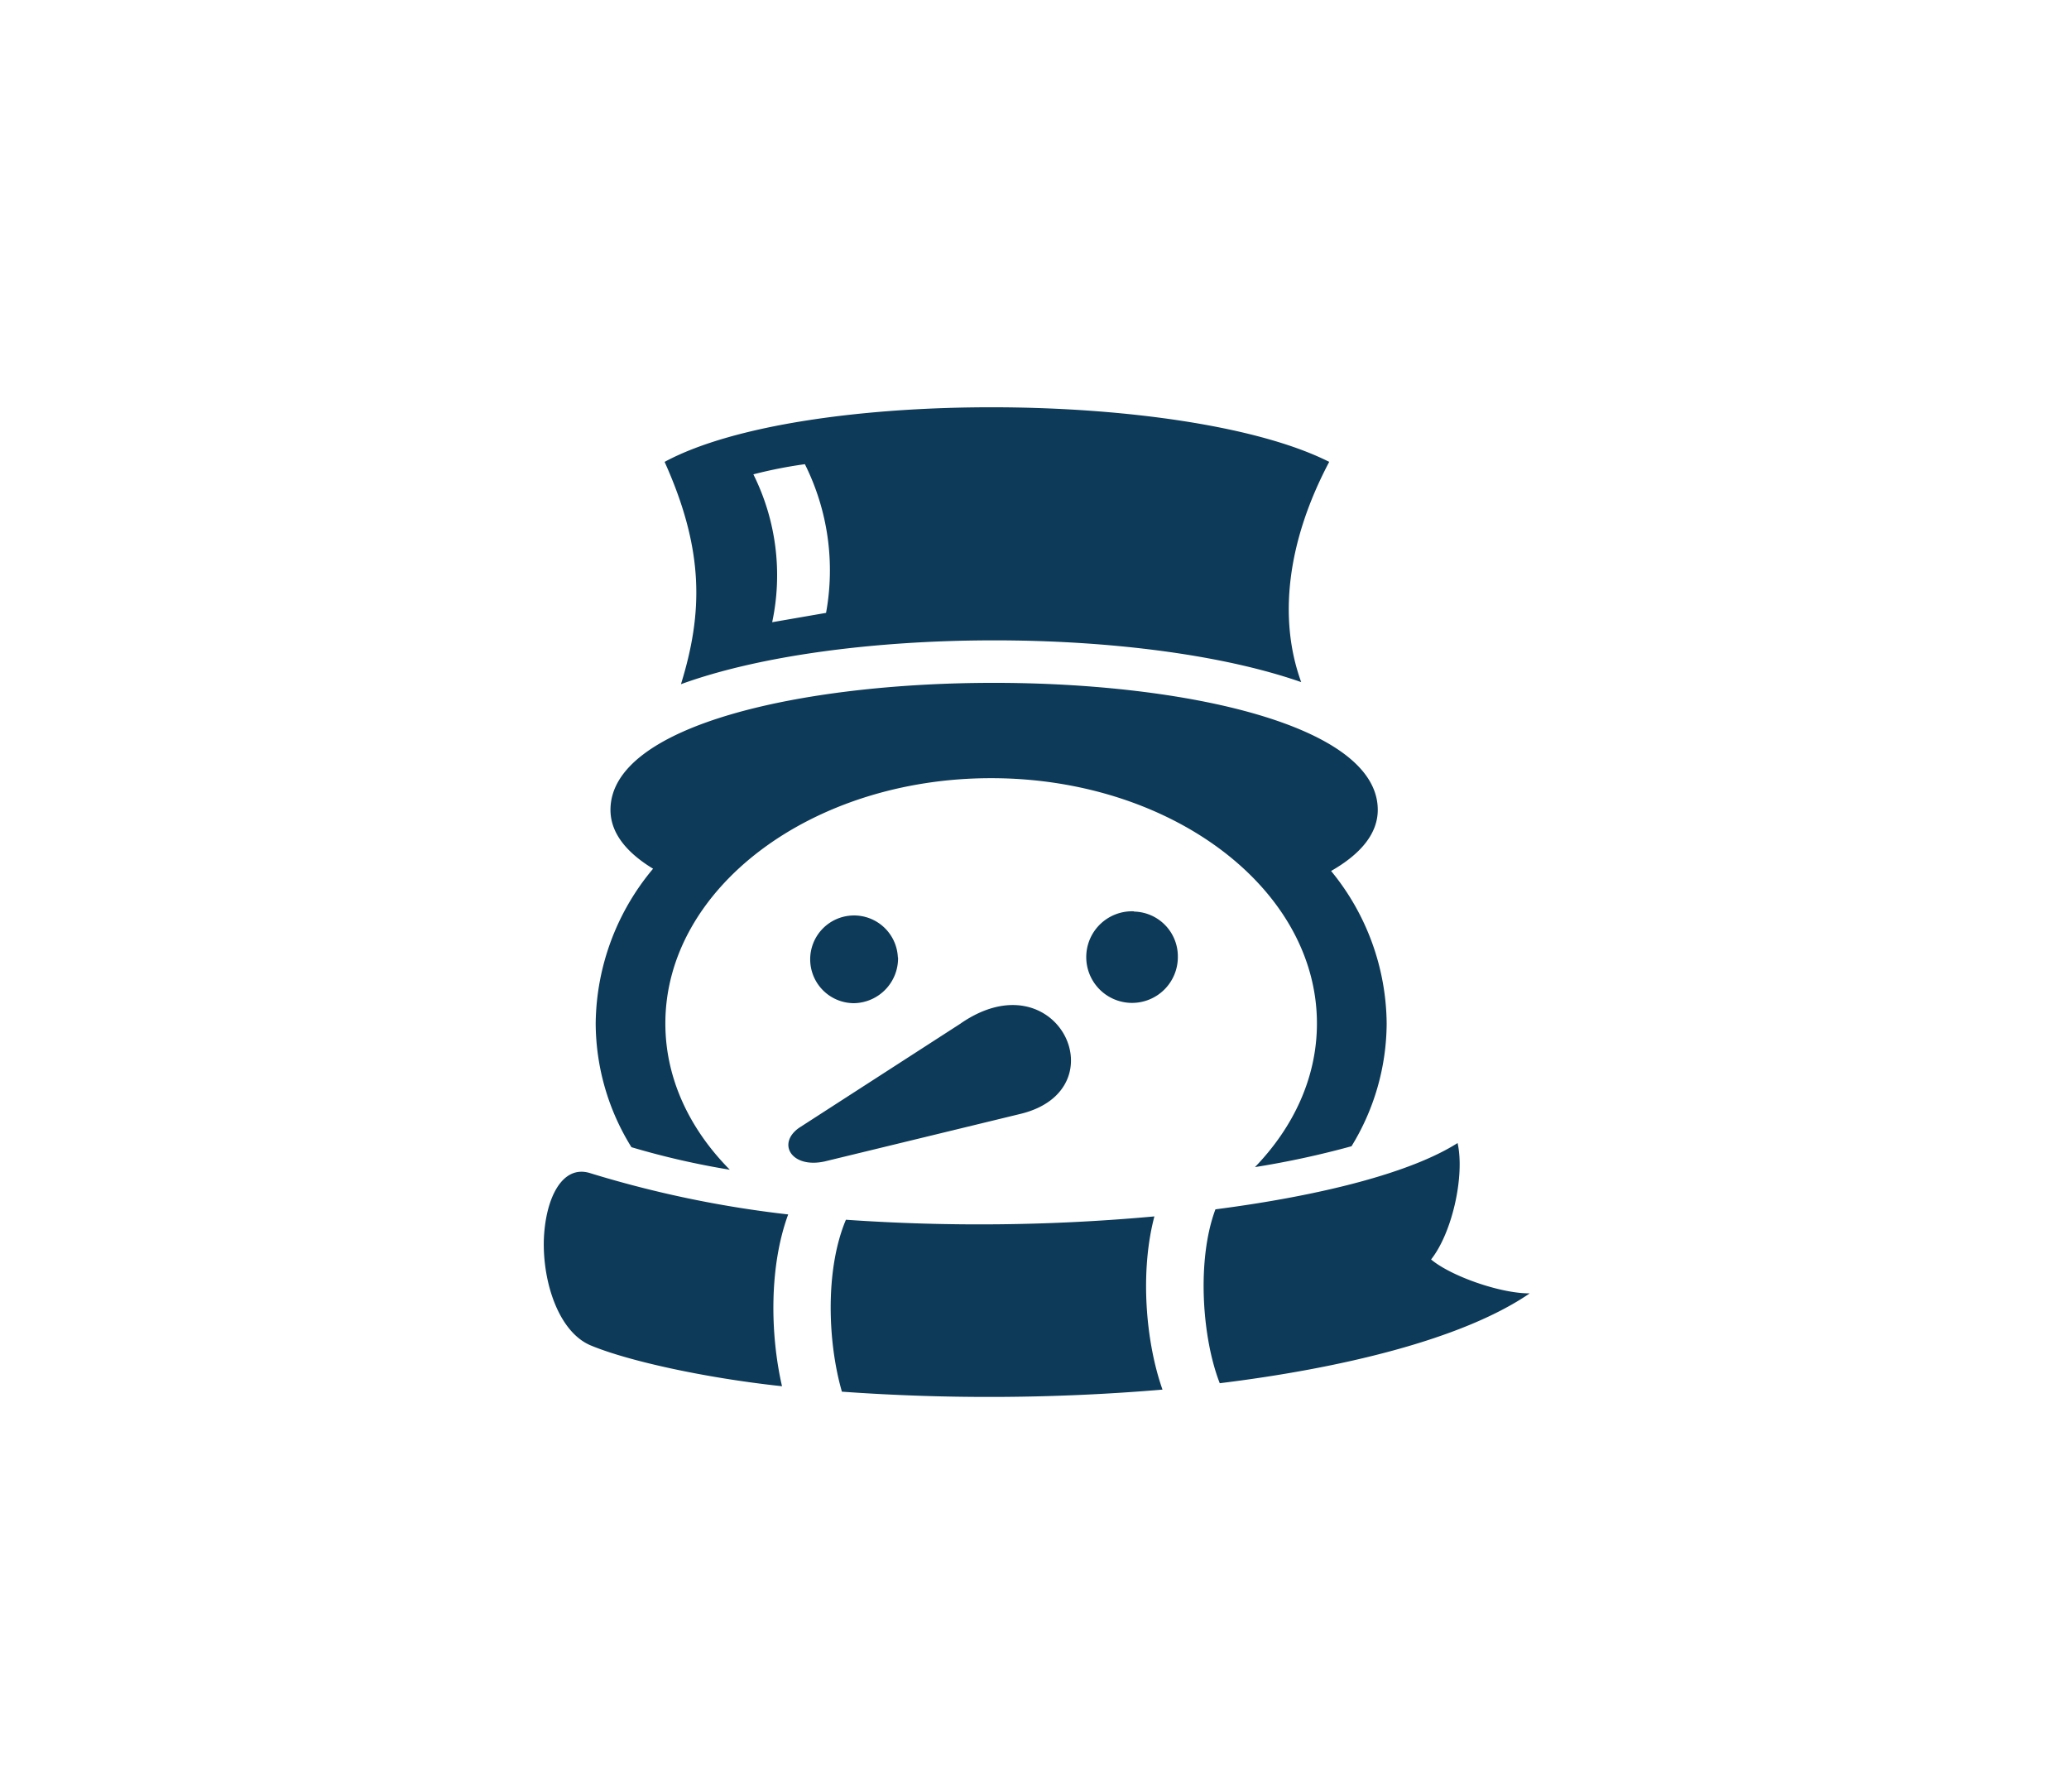
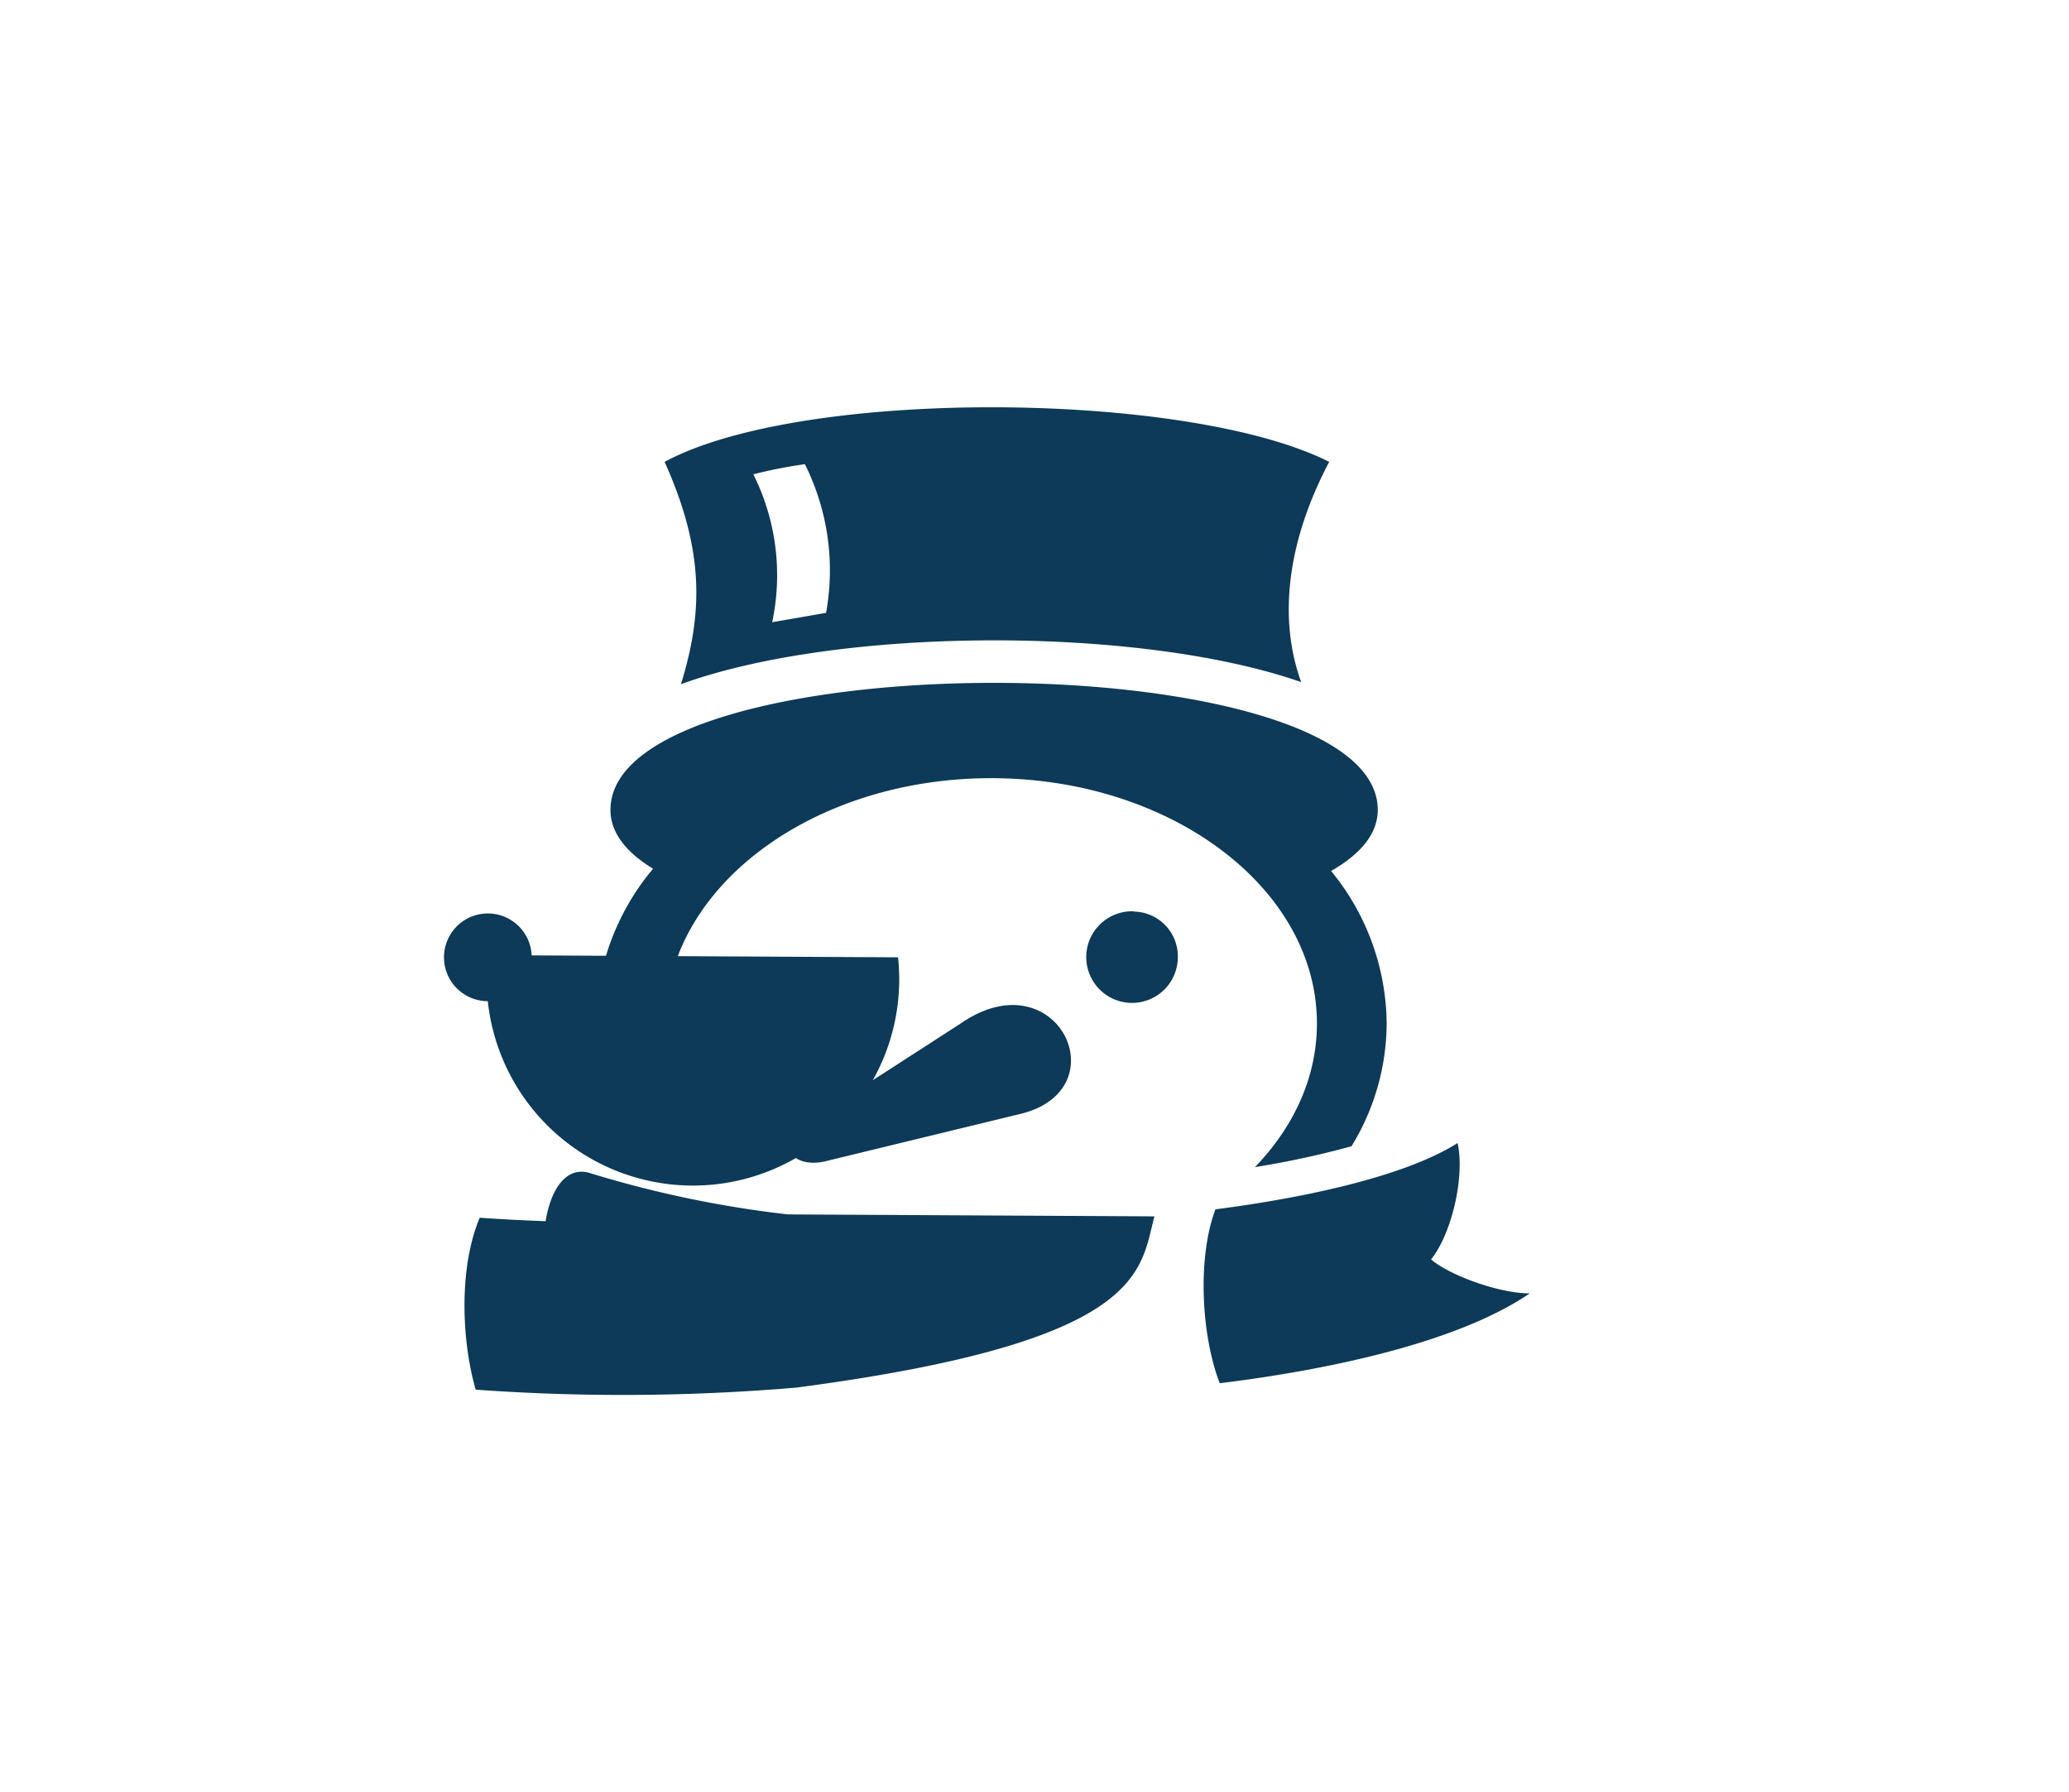
<svg xmlns="http://www.w3.org/2000/svg" id="Ebene_1" data-name="Ebene 1" viewBox="0 0 330.24 286">
  <defs>
    <style>.cls-1{fill:none;}.cls-2{fill:#0c3a58;}</style>
  </defs>
  <g id="frame">
-     <polygon class="cls-1" points="330.24 143 247.68 0 82.56 0 0 143 82.56 286 247.68 286 330.24 143" />
-   </g>
-   <path class="cls-2" d="M194,193c17.05-2.21,31.26-5.88,38.65-10.58,1.15,5.1-.78,14.2-4.23,18.58,3.19,2.68,11.13,5.45,15.75,5.41-10.84,7.42-30.4,12-49.48,14.34C191.84,213.46,191,201,194,193Zm-13-47.56a7.31,7.31,0,1,0,7,7.3A7.15,7.15,0,0,0,181,145.48ZM106.08,73.71c22-11.87,83.56-11.36,106.08,0-6.74,12.74-8.15,25.05-4.47,35.15-25.77-9-73.69-8.88-99,.33C112.17,97.93,112.48,87.92,106.08,73.71Zm14.17,2a36.05,36.05,0,0,1,3,23.59l8.6-1.49a37.89,37.89,0,0,0-3.38-23.73A72.41,72.41,0,0,0,120.25,75.7Zm33.12,87.61L127.53,180c-3.59,2.55-1.14,6.52,4.12,5.35l31.26-7.59C178.8,173.88,168.73,152.78,153.37,163.31Zm-52.59,19.76a127.37,127.37,0,0,0,15.71,3.6c-6.46-6.52-10.29-14.61-10.29-23.35,0-21.58,23.32-39.14,52-39.14s52,17.56,52,39.14c0,8.56-3.67,16.48-9.89,22.93a143.08,143.08,0,0,0,15.41-3.33,37.73,37.73,0,0,0,5.61-19.6A38.82,38.82,0,0,0,212.46,139c4.68-2.67,7.45-5.93,7.45-9.75,0-27-122.47-27.06-122.47,0,0,3.65,2.51,6.78,6.8,9.39a39,39,0,0,0-9.16,24.65A37.66,37.66,0,0,0,100.78,183.07Zm25,10.73a174.14,174.14,0,0,1-31.53-6.57C89.67,185.75,87,191.39,86.8,198c-.15,6.78,2.42,14.58,7.47,16.71,5.83,2.44,18.07,5.18,30.55,6.52C122.92,212.94,122.75,202.11,125.81,193.8Zm58.45.32a306.79,306.79,0,0,1-49.21.53c-3.37,8-2.9,19.64-.64,27.44a328.49,328.49,0,0,0,51.17-.33C182.85,214.12,181.93,202.91,184.26,194.12Zm-40.92-41.34a7,7,0,1,0-7,7.31A7.16,7.16,0,0,0,143.34,152.78Z" />
+     </g>
+   <path class="cls-2" d="M194,193c17.05-2.21,31.26-5.88,38.65-10.58,1.15,5.1-.78,14.2-4.23,18.58,3.19,2.68,11.13,5.45,15.75,5.41-10.84,7.42-30.4,12-49.48,14.34C191.84,213.46,191,201,194,193Zm-13-47.56a7.31,7.31,0,1,0,7,7.3A7.15,7.15,0,0,0,181,145.48ZM106.08,73.71c22-11.87,83.56-11.36,106.08,0-6.74,12.74-8.15,25.05-4.47,35.15-25.77-9-73.69-8.88-99,.33C112.17,97.93,112.48,87.92,106.08,73.71Zm14.17,2a36.05,36.05,0,0,1,3,23.59l8.6-1.49a37.89,37.89,0,0,0-3.38-23.73A72.41,72.41,0,0,0,120.25,75.7Zm33.12,87.61L127.53,180c-3.59,2.55-1.14,6.52,4.12,5.35l31.26-7.59C178.8,173.88,168.73,152.78,153.37,163.31Zm-52.59,19.76a127.37,127.37,0,0,0,15.71,3.6c-6.46-6.52-10.29-14.61-10.29-23.35,0-21.58,23.32-39.14,52-39.14s52,17.56,52,39.14c0,8.56-3.67,16.48-9.89,22.93a143.08,143.08,0,0,0,15.41-3.33,37.73,37.73,0,0,0,5.61-19.6A38.82,38.82,0,0,0,212.46,139c4.68-2.67,7.45-5.93,7.45-9.75,0-27-122.47-27.06-122.47,0,0,3.65,2.51,6.78,6.8,9.39a39,39,0,0,0-9.16,24.65A37.66,37.66,0,0,0,100.78,183.07Zm25,10.73a174.14,174.14,0,0,1-31.53-6.57C89.67,185.75,87,191.39,86.8,198c-.15,6.78,2.42,14.58,7.47,16.71,5.83,2.44,18.07,5.18,30.55,6.52C122.92,212.94,122.75,202.11,125.81,193.8Za306.79,306.79,0,0,1-49.21.53c-3.37,8-2.9,19.64-.64,27.44a328.49,328.49,0,0,0,51.17-.33C182.85,214.12,181.93,202.91,184.26,194.12Zm-40.92-41.34a7,7,0,1,0-7,7.31A7.16,7.16,0,0,0,143.34,152.78Z" />
</svg>